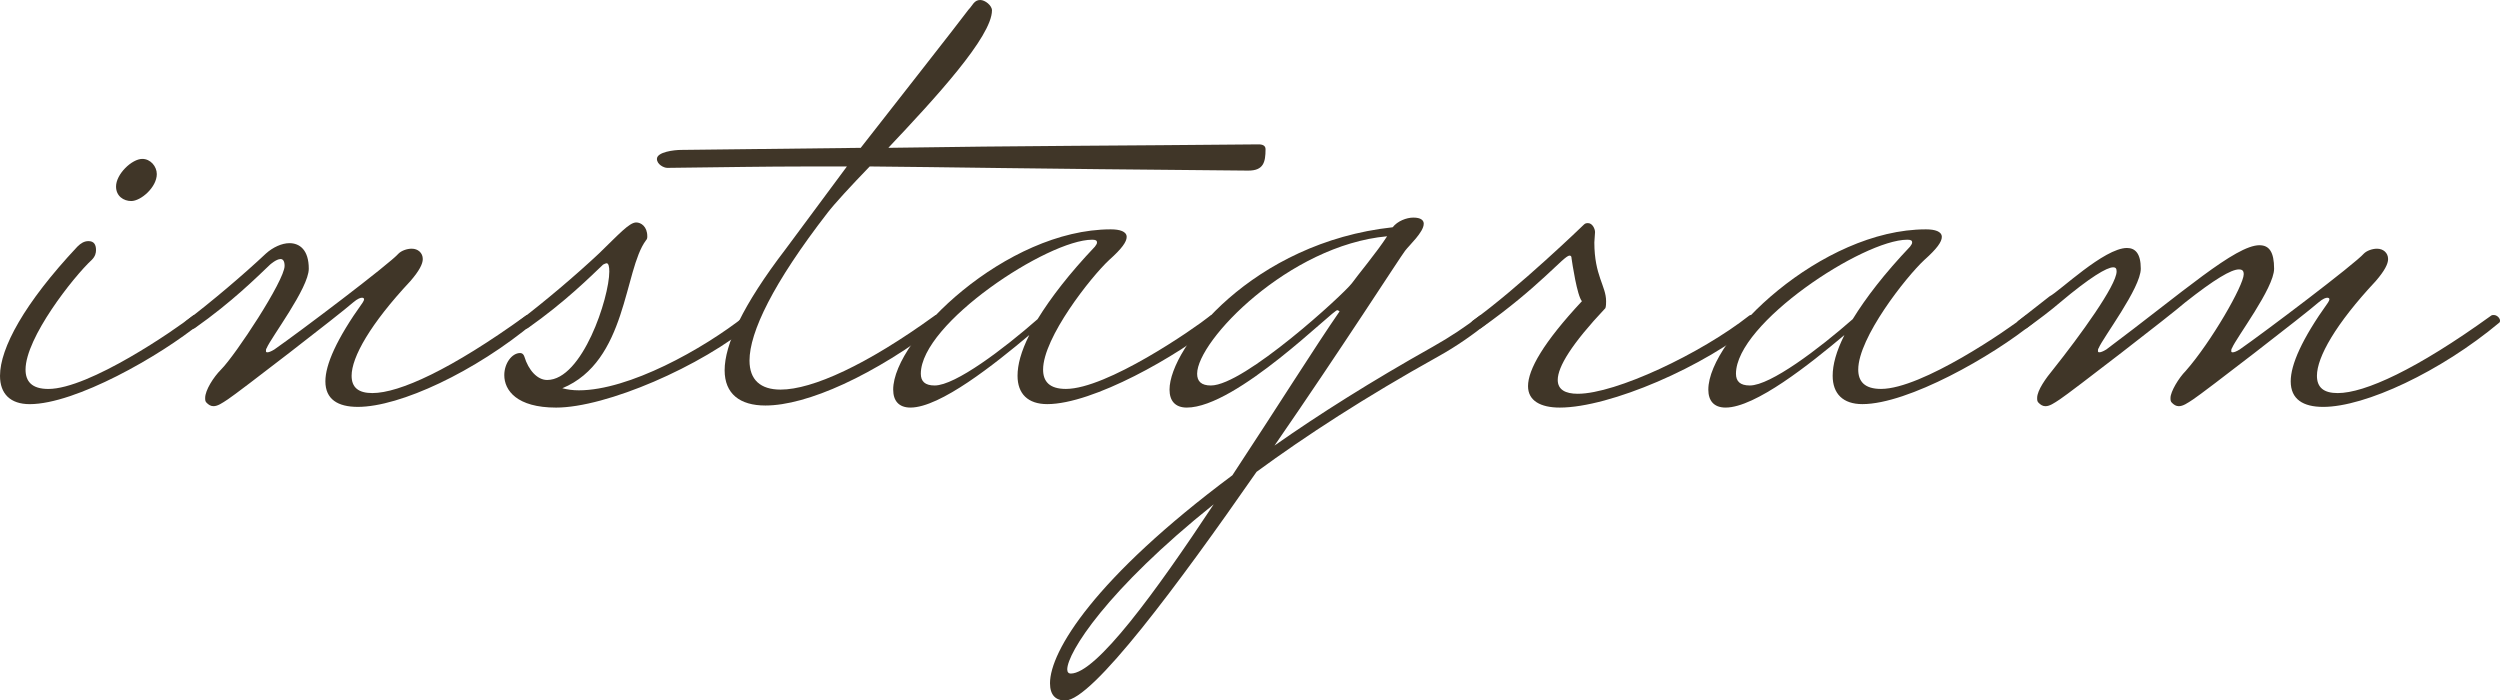
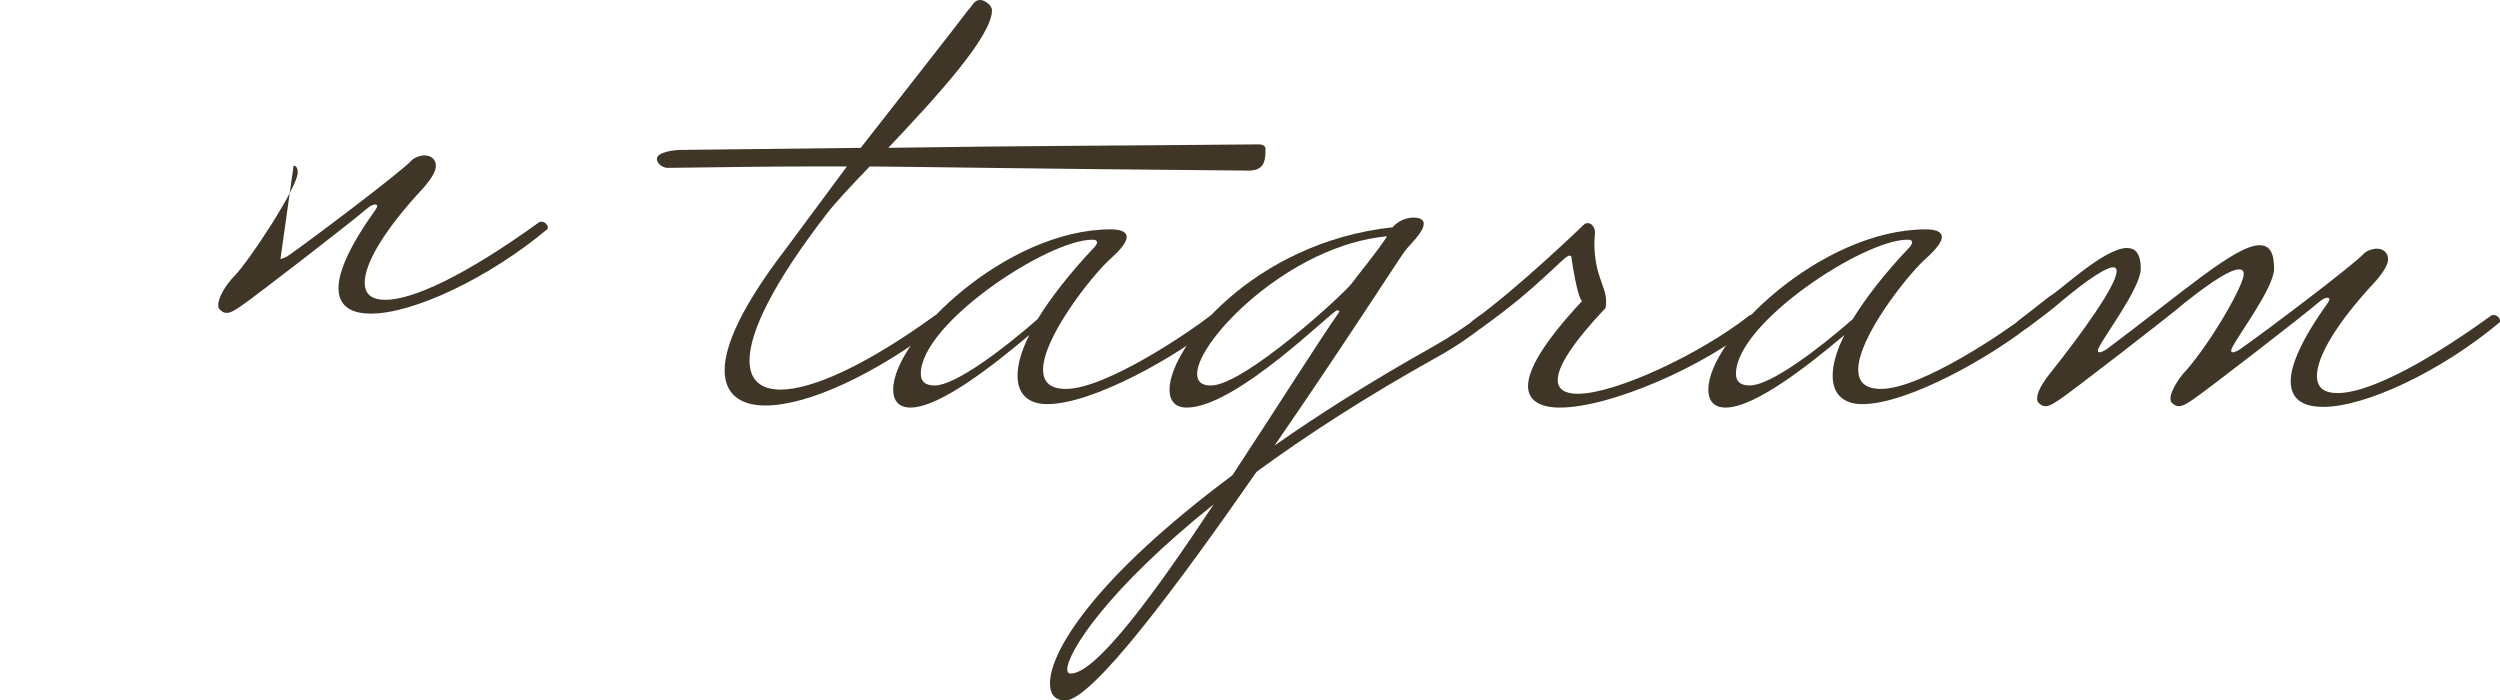
<svg xmlns="http://www.w3.org/2000/svg" id="_レイヤー_2" viewBox="0 0 188.077 52.699">
  <defs>
    <style>.cls-1{fill:#403628;}</style>
  </defs>
  <g id="contents">
    <g>
-       <path class="cls-1" d="M6.652,18.139c.416,0,.571,.26,.571,.675,0,.208-.052,.468-.312,.729-1.403,1.299-4.989,5.872-4.989,8.263,0,.884,.468,1.455,1.715,1.455,3.066,0,9.563-4.469,10.862-5.509,.052-.052,.156-.052,.208-.052,.26,0,.468,.26,.468,.416,0,.052,0,.104-.052,.155-3.118,2.547-9.459,6.133-12.889,6.133-1.455,0-2.234-.779-2.234-2.131,0-2.078,1.819-5.457,5.821-9.719,.26-.26,.52-.415,.832-.415Zm3.222-3.015c-.572,0-1.144-.364-1.144-1.092,0-.936,1.195-2.078,1.975-2.078,.624,0,1.091,.571,1.091,1.143,0,.988-1.195,2.027-1.923,2.027Z" />
-       <path class="cls-1" d="M21.099,19.489c-.312,0-.779,.416-.779,.416-.988,.936-2.858,2.807-5.665,4.781-.208,.104-.364,.104-.468,.104-.208,0-.312-.104-.312-.261,0-.155,.104-.363,.104-.363,1.923-1.455,4.314-3.482,6.029-5.093,.52-.468,1.195-.78,1.767-.78,.78,0,1.455,.52,1.455,1.923,0,1.455-2.858,5.197-3.17,5.978-.052,.052-.052,.155-.052,.207,0,.053,0,.104,.104,.104s.26-.052,.52-.208c1.871-1.3,8.679-6.444,9.355-7.224,.208-.208,.624-.364,.987-.364,.468,0,.832,.312,.832,.779,0,.364-.26,.884-.936,1.663-3.015,3.223-4.418,5.717-4.418,7.12,0,.884,.52,1.3,1.56,1.3,2.027,0,5.924-1.768,11.538-5.821,.052-.052,.156-.052,.208-.052,.26,0,.468,.26,.468,.416,0,.052,0,.104-.052,.155-4.417,3.69-10.083,6.341-13.253,6.341-1.507,0-2.442-.571-2.442-1.923,0-1.247,.832-3.17,2.806-5.925,.052-.104,.104-.156,.104-.26,0-.052-.052-.104-.156-.104s-.312,.052-.676,.363c-.936,.832-8.679,6.809-9.407,7.276-.468,.312-.779,.52-1.091,.52-.208,0-.364-.104-.52-.26-.104-.104-.104-.208-.104-.364,0-.571,.624-1.559,1.195-2.131,1.091-1.091,4.781-6.704,4.781-7.796,0-.415-.156-.52-.312-.52Z" />
-       <path class="cls-1" d="M39.704,24.687c-.208,.104-.364,.104-.468,.104-.208,0-.312-.104-.312-.261,0-.155,.104-.363,.104-.363,1.923-1.455,4.314-3.482,6.029-5.093,1.507-1.456,2.287-2.339,2.807-2.339,.364,0,.832,.312,.832,1.039,0,.104,0,.208-.104,.312-1.663,2.235-1.403,9.096-6.289,11.122,.416,.104,.78,.156,1.248,.156,3.742,0,9.303-3.066,12.525-5.613,.052-.052,.156-.052,.208-.052,.26,0,.468,.26,.468,.416,0,.052,0,.104-.052,.155-3.95,3.326-11.122,6.393-14.864,6.393-2.962,0-3.898-1.299-3.898-2.442,0-.884,.572-1.663,1.195-1.663,.156,0,.26,.104,.312,.26,.312,1.039,.987,1.768,1.715,1.768,2.651,0,4.678-6.185,4.678-8.16,0-.363-.052-.623-.208-.623-.052,0-.156,.052-.26,.104-.988,.936-2.858,2.807-5.665,4.781Z" />
+       <path class="cls-1" d="M21.099,19.489s.26-.052,.52-.208c1.871-1.3,8.679-6.444,9.355-7.224,.208-.208,.624-.364,.987-.364,.468,0,.832,.312,.832,.779,0,.364-.26,.884-.936,1.663-3.015,3.223-4.418,5.717-4.418,7.12,0,.884,.52,1.3,1.56,1.3,2.027,0,5.924-1.768,11.538-5.821,.052-.052,.156-.052,.208-.052,.26,0,.468,.26,.468,.416,0,.052,0,.104-.052,.155-4.417,3.69-10.083,6.341-13.253,6.341-1.507,0-2.442-.571-2.442-1.923,0-1.247,.832-3.17,2.806-5.925,.052-.104,.104-.156,.104-.26,0-.052-.052-.104-.156-.104s-.312,.052-.676,.363c-.936,.832-8.679,6.809-9.407,7.276-.468,.312-.779,.52-1.091,.52-.208,0-.364-.104-.52-.26-.104-.104-.104-.208-.104-.364,0-.571,.624-1.559,1.195-2.131,1.091-1.091,4.781-6.704,4.781-7.796,0-.415-.156-.52-.312-.52Z" />
      <path class="cls-1" d="M70.521,23.699c.26,0,.468,.26,.468,.416,0,.052,0,.104-.052,.155-5.197,4.002-10.238,6.237-13.356,6.237-1.923,0-3.066-.884-3.066-2.651,0-1.923,1.351-4.885,4.573-9.095l4.625-6.236h-3.274c-2.651,0-5.873,.052-10.239,.104-.26,0-.779-.26-.779-.675,0-.521,1.299-.676,1.819-.676l13.513-.156c1.091-1.403,7.744-9.875,8.107-10.395,.312-.312,.416-.728,.884-.728,.364,0,.883,.416,.883,.78,0,1.975-4.262,6.6-7.796,10.342,10.135-.156,17.307-.156,27.857-.26,.312,0,.52,.104,.52,.363,0,.988-.156,1.611-1.299,1.611-17.93-.155-22.503-.26-28.48-.312-1.456,1.507-2.651,2.807-3.17,3.482-4.106,5.301-5.873,8.99-5.873,11.121,0,1.456,.832,2.184,2.339,2.184,2.391,0,6.497-1.871,11.59-5.562,.052-.052,.156-.052,.208-.052Z" />
      <path class="cls-1" d="M67.195,29.312c0-3.847,8.523-12.058,16.371-12.058,.675,0,1.195,.156,1.195,.571,0,.364-.364,.884-1.299,1.716-1.403,1.299-4.989,5.872-4.989,8.263,0,.884,.468,1.455,1.715,1.455,3.066,0,9.563-4.469,10.862-5.509,.052-.052,.156-.052,.208-.052,.26,0,.468,.26,.468,.416,0,.052,0,.104-.052,.155-3.118,2.547-9.459,6.133-12.889,6.133-1.456,0-2.235-.779-2.235-2.131,0-.831,.26-1.818,.883-3.066-2.599,2.184-6.704,5.457-8.939,5.457-.884,0-1.299-.52-1.299-1.351Zm15.332-11.07c0-.156-.104-.208-.364-.208-3.326,0-12.889,6.289-12.889,10.083,0,.571,.312,.883,1.04,.883,1.559,0,5.197-2.754,7.744-4.989,.988-1.61,2.391-3.43,4.314-5.457,.104-.155,.156-.208,.156-.312Z" />
      <path class="cls-1" d="M107.108,16.839c0,.624-1.091,1.611-1.403,2.027-.364,.468-4.729,7.275-9.823,14.655,3.326-2.339,7.276-4.833,11.902-7.432,1.299-.728,2.546-1.56,3.534-2.339,.052-.052,.156-.052,.208-.052,.26,0,.468,.26,.468,.416,0,.052,0,.104-.052,.155-1.092,.884-2.339,1.768-3.742,2.547-5.509,3.066-9.979,5.977-13.668,8.68-5.925,8.523-12.369,17.202-14.396,17.202-.728,0-1.144-.416-1.144-1.299,0-2.391,3.326-7.9,13.721-15.644,3.222-4.886,6.289-9.771,8.056-12.317,0-.052-.052-.052-.156-.104-.26-.104-7.588,7.328-11.33,7.328-.883,0-1.299-.52-1.299-1.351,0-3.171,6.289-11.07,16.787-12.214,.364-.468,1.04-.728,1.559-.728,.572,0,.78,.208,.78,.468Zm-26.558,33.834c1.923,0,6.393-6.133,10.758-12.733-8.056,6.444-11.018,11.174-11.018,12.421,0,.208,.104,.312,.26,.312Zm10.55-21.673c2.495,0,9.979-6.86,10.603-7.691,.364-.52,1.923-2.391,2.65-3.534-7.38,.676-14.292,7.848-14.292,10.343,0,.571,.312,.883,1.039,.883Z" />
      <path class="cls-1" d="M110.953,24.791c-.208,0-.312-.104-.312-.261,0-.155,.104-.363,.104-.363,3.482-2.495,8.419-7.276,8.419-7.276,.104-.104,.208-.104,.312-.104,.312,0,.52,.416,.52,.676l-.052,.779c0,2.495,.884,3.274,.884,4.418,0,.155,0,.363-.052,.52-2.546,2.702-3.586,4.417-3.586,5.405,0,.728,.572,1.039,1.507,1.039,2.858,0,9.251-3.015,12.889-5.873,.052-.052,.156-.052,.208-.052,.26,0,.468,.26,.468,.416,0,.052,0,.104-.052,.155-3.95,3.326-11.122,6.393-14.864,6.393-1.456,0-2.391-.52-2.391-1.61,0-1.248,1.144-3.274,4.054-6.393-.364-.416-.728-2.858-.78-3.223,0-.156-.052-.208-.156-.208-.416,0-2.235,2.339-6.652,5.457-.208,.104-.364,.104-.468,.104Z" />
      <path class="cls-1" d="M128.519,29.312c0-3.847,8.523-12.058,16.371-12.058,.676,0,1.195,.156,1.195,.571,0,.364-.364,.884-1.299,1.716-1.403,1.299-4.989,5.872-4.989,8.263,0,.884,.468,1.455,1.715,1.455,3.066,0,9.563-4.469,10.862-5.509,.052-.052,.156-.052,.208-.052,.26,0,.467,.26,.467,.416,0,.052,0,.104-.052,.155-3.118,2.547-9.459,6.133-12.889,6.133-1.456,0-2.235-.779-2.235-2.131,0-.831,.26-1.818,.883-3.066-2.599,2.184-6.704,5.457-8.939,5.457-.883,0-1.299-.52-1.299-1.351Zm15.332-11.07c0-.156-.104-.208-.364-.208-3.326,0-12.889,6.289-12.889,10.083,0,.571,.312,.883,1.039,.883,1.559,0,5.197-2.754,7.744-4.989,.988-1.61,2.391-3.43,4.314-5.457,.104-.155,.156-.208,.156-.312Z" />
      <path class="cls-1" d="M169.991,18.45c.728,0,1.091,.52,1.091,1.767,0,1.455-2.858,5.197-3.17,5.978-.052,.052-.052,.155-.052,.207,0,.053,0,.104,.104,.104s.26-.052,.52-.208c1.871-1.3,8.68-6.444,9.355-7.224,.208-.208,.624-.364,.988-.364,.467,0,.831,.312,.831,.779,0,.364-.26,.884-.935,1.663-3.015,3.223-4.418,5.717-4.418,7.12,0,.884,.52,1.3,1.56,1.3,2.027,0,5.924-1.768,11.538-5.821,.052-.052,.156-.052,.208-.052,.26,0,.468,.26,.468,.416,0,.052,0,.104-.052,.155-4.417,3.69-10.083,6.341-13.253,6.341-1.507,0-2.442-.571-2.442-1.923,0-1.247,.832-3.17,2.806-5.925,.052-.104,.104-.156,.104-.26,0-.052-.052-.104-.156-.104s-.312,.052-.676,.363c-.936,.832-8.679,6.809-9.407,7.276-.468,.312-.779,.52-1.091,.52-.208,0-.364-.104-.52-.26-.104-.104-.104-.208-.104-.364,0-.468,.624-1.507,1.143-2.026,1.923-2.183,4.366-6.444,4.366-7.276,0-.26-.104-.363-.364-.363-.572,0-1.819,.728-4.054,2.494-.936,.832-8.679,6.809-9.407,7.276-.468,.312-.78,.52-1.091,.52-.208,0-.364-.104-.52-.26-.104-.104-.104-.208-.104-.364,0-.571,.676-1.507,1.195-2.131,2.027-2.546,4.782-6.34,4.782-7.38,0-.208-.052-.312-.26-.312-.468,0-1.715,.728-4.001,2.65-.728,.624-1.559,1.247-2.495,1.923-.208,.104-.364,.104-.468,.104-.208,0-.312-.104-.312-.261,0-.155,.104-.363,.104-.363l2.391-1.871c.728-.363,4.106-3.638,5.821-3.638,.624,0,1.04,.416,1.04,1.559,0,1.455-2.858,5.197-3.17,5.978-.052,.052-.052,.155-.052,.207,0,.053,0,.104,.104,.104,.104,0,.26-.052,.52-.208,5.769-4.313,9.719-7.848,11.538-7.848Z" />
    </g>
  </g>
</svg>